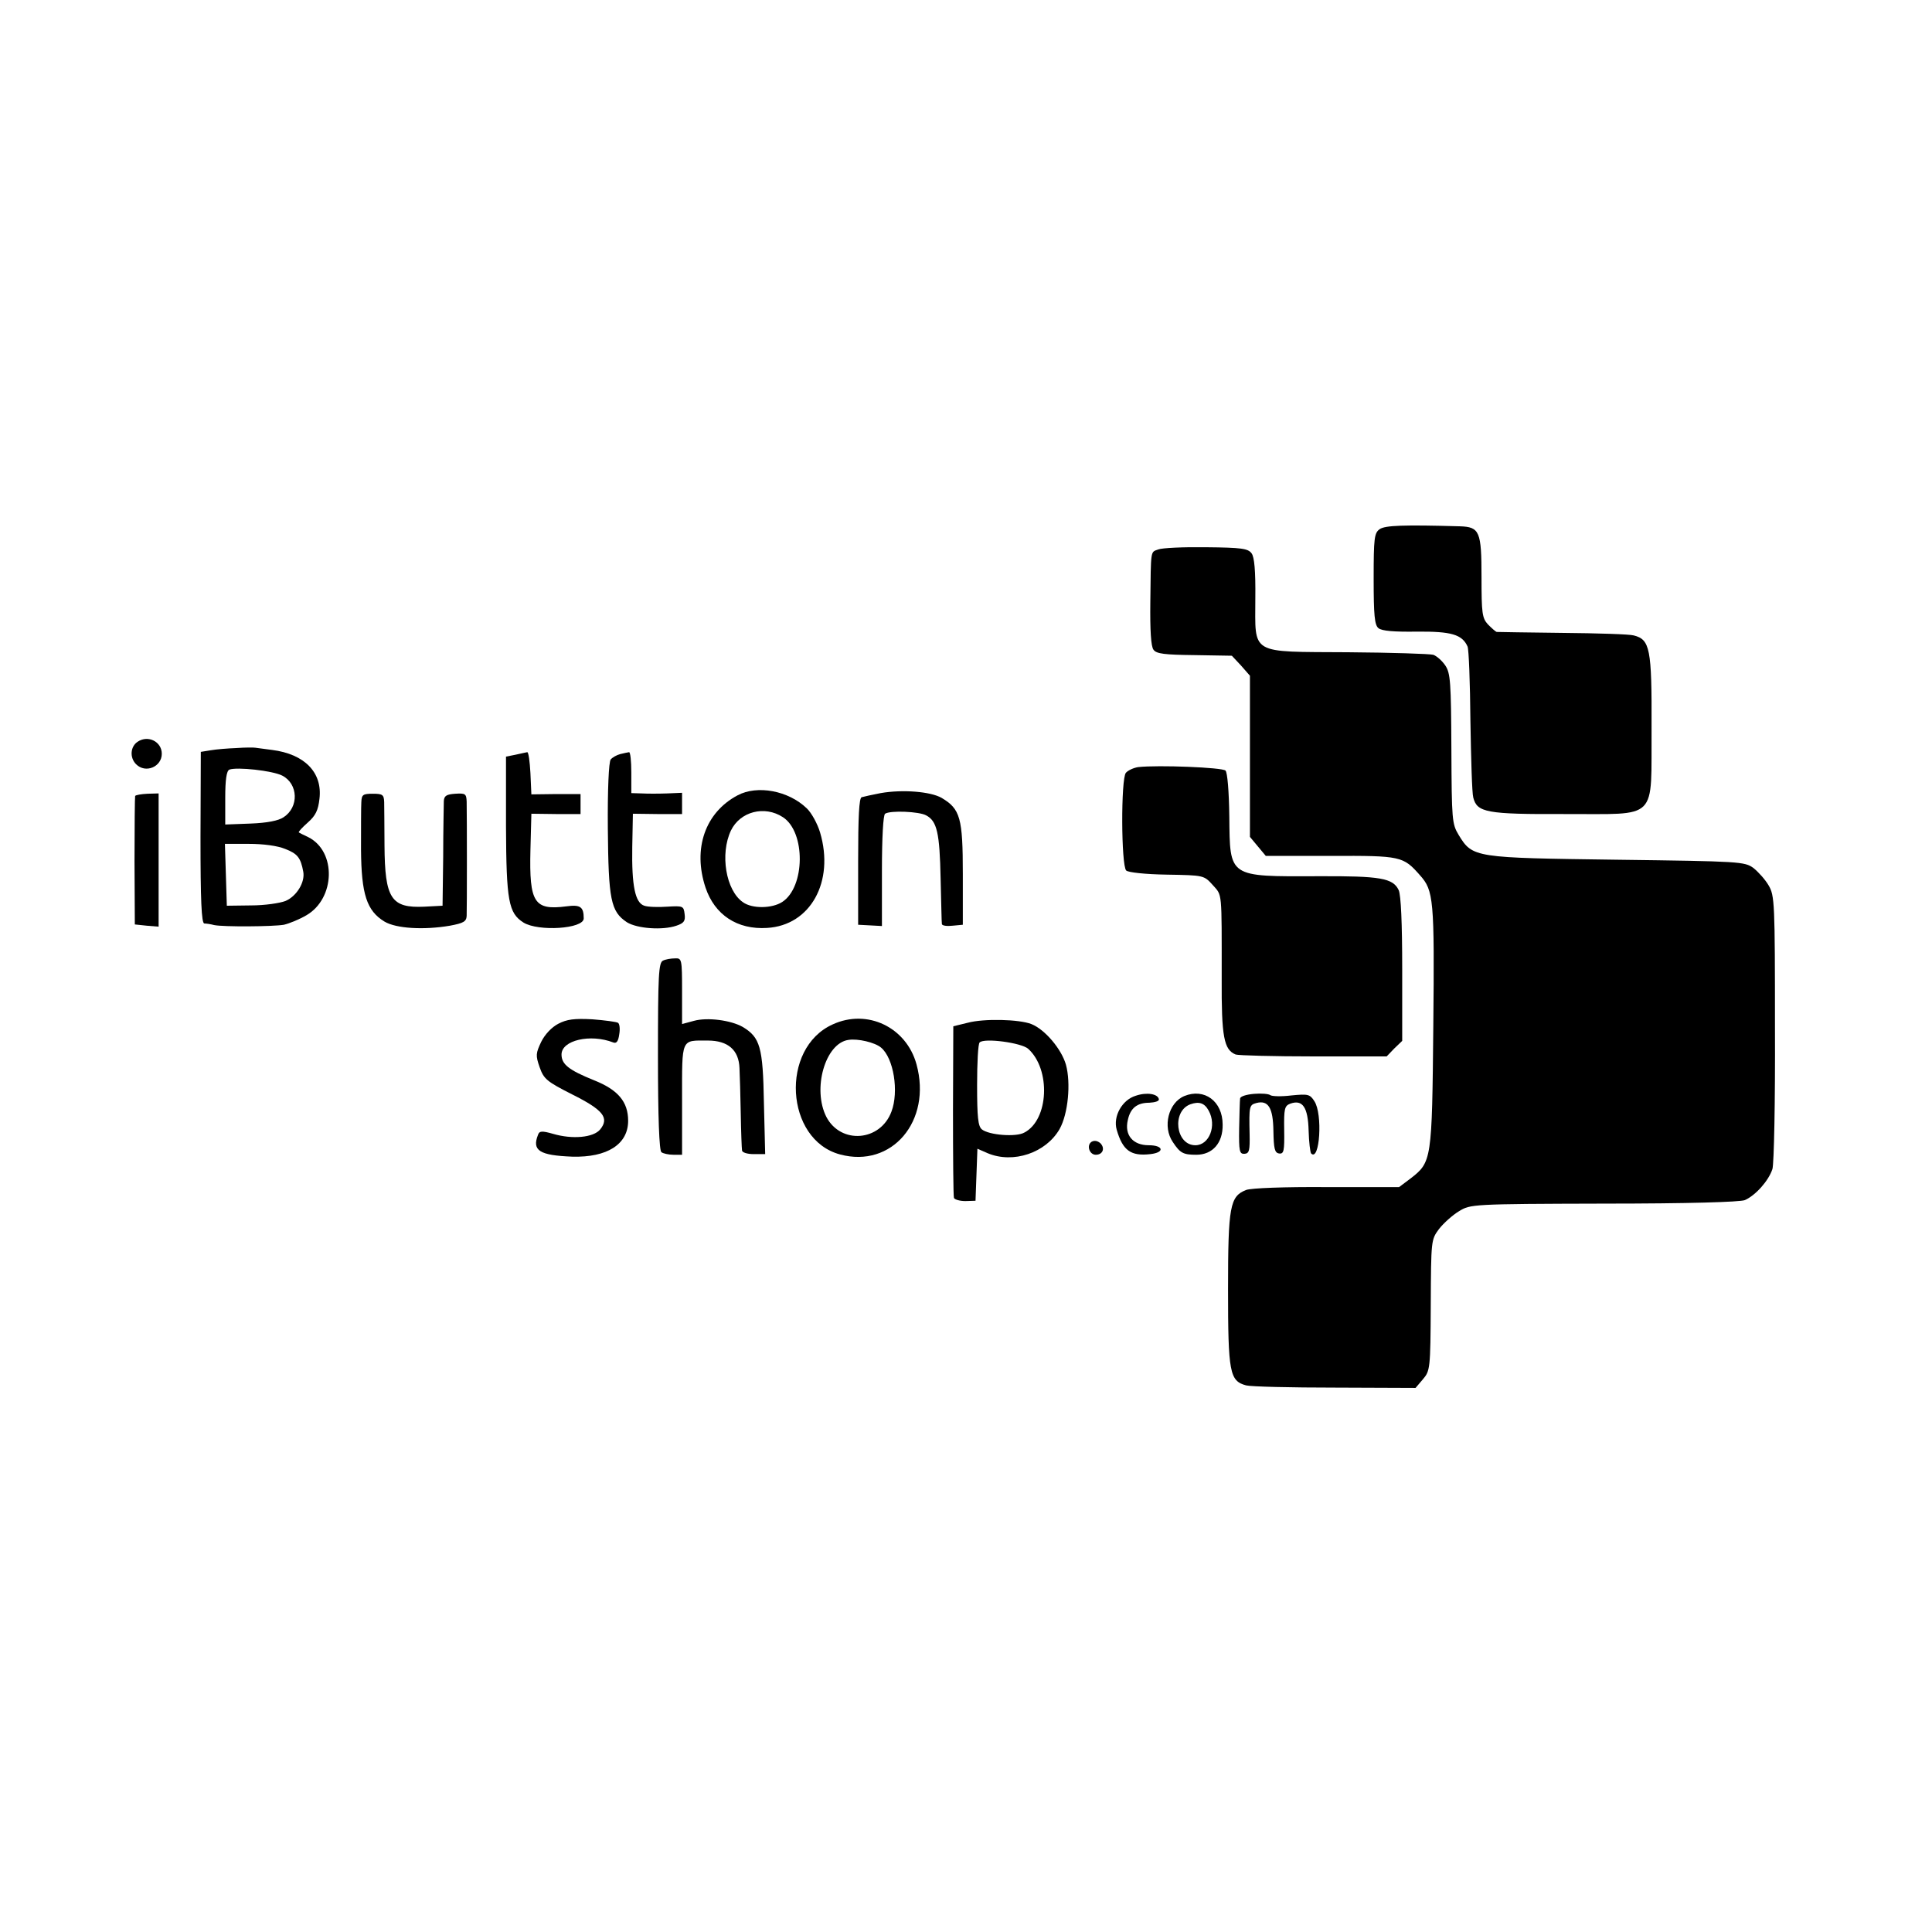
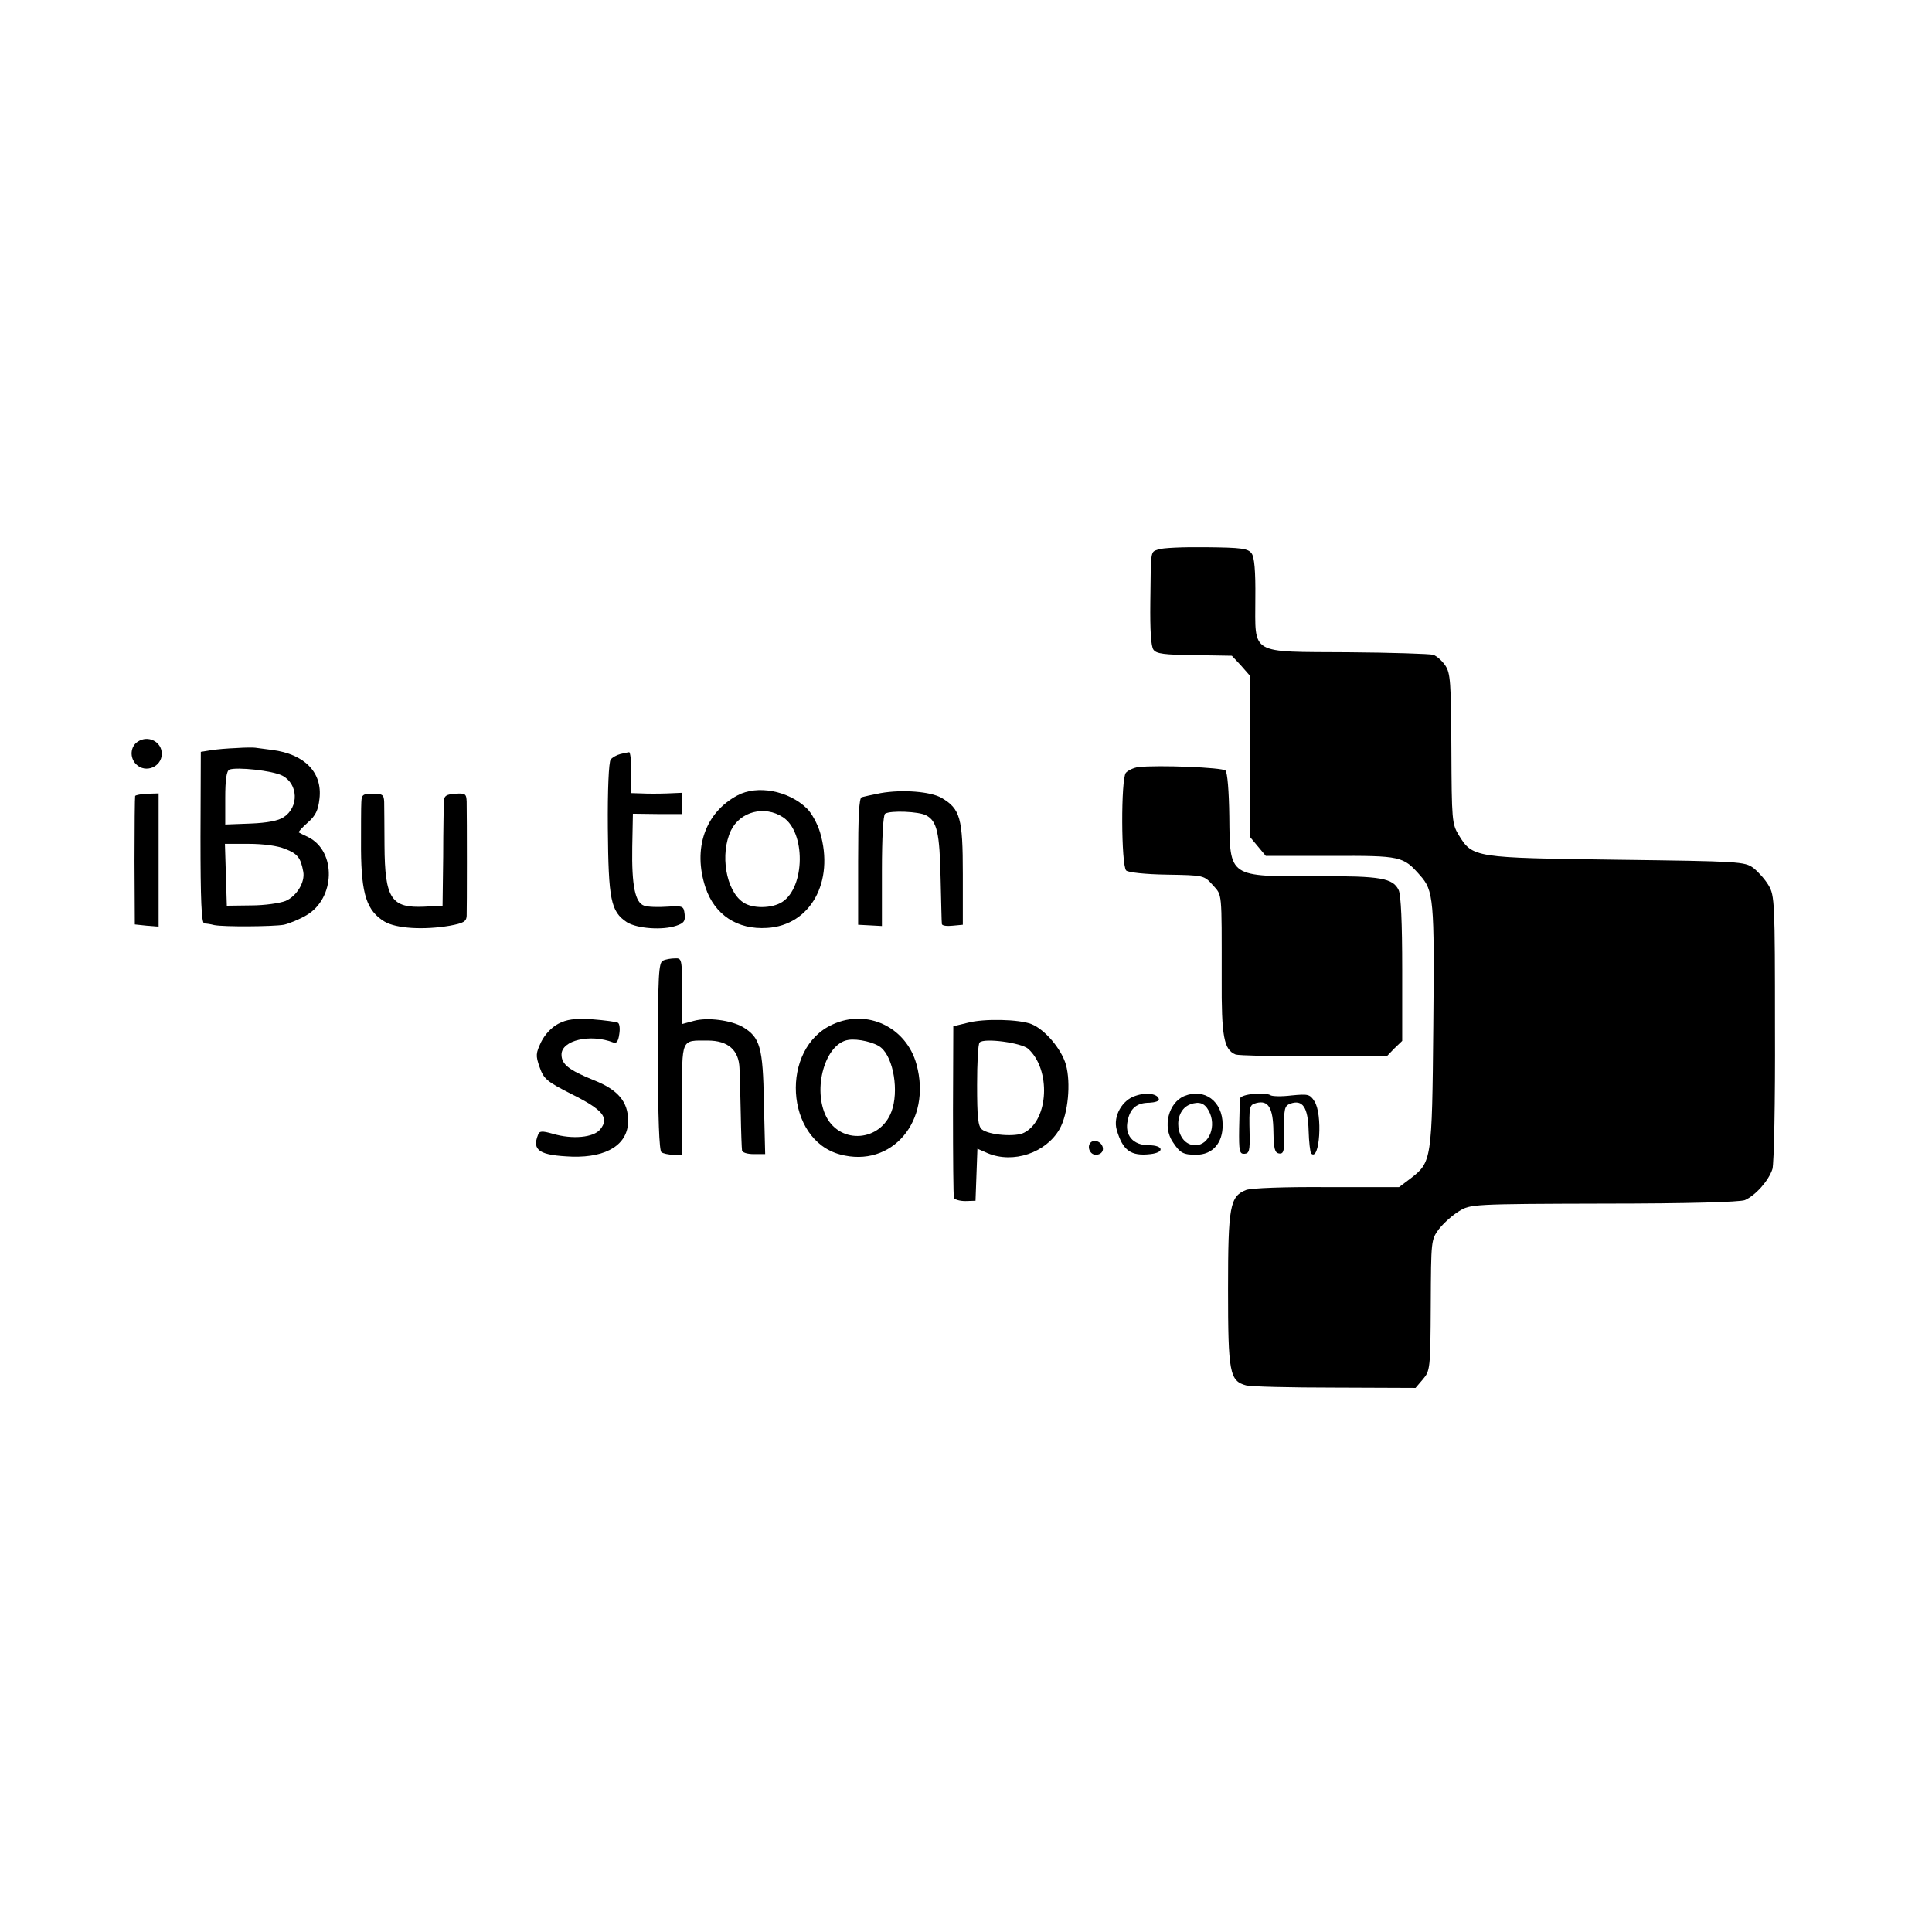
<svg xmlns="http://www.w3.org/2000/svg" version="1.0" width="609pt" height="609pt" viewBox="0 0 609 609" preserveAspectRatio="xMidYMid meet">
  <g transform="translate(0,609) scale(0.1,-0.1)" fill="#000000" stroke="none">
-     <path d="M4349 4422 c-17 -12 -19 -28 -19 -156 0 -116 3 -146 15 -156 11 -9 49 -12 121 -11 109 1 143 -9 160 -47 4 -9 8 -114 9 -234 2 -119 5 -228 9 -242 12 -47 41 -53 288 -52 300 1 272 -26 274 274 1 248 -5 276 -56 289 -14 4 -115 7 -225 8 -110 1 -203 3 -207 3 -4 1 -16 12 -28 24 -18 20 -20 35 -20 149 0 144 -6 158 -68 160 -178 5 -236 3 -253 -9z" />
    <path d="M3651 4358 c-25 -9 -23 2 -25 -167 -1 -87 2 -139 10 -149 9 -13 35 -16 129 -17 l118 -2 29 -31 28 -32 0 -254 0 -254 25 -30 25 -30 205 0 c222 1 228 -1 281 -61 43 -48 46 -75 42 -476 -4 -424 -5 -428 -72 -480 l-36 -27 -227 0 c-135 1 -239 -3 -255 -9 -51 -20 -57 -51 -57 -313 0 -263 5 -289 57 -303 15 -4 141 -7 281 -7 l253 -1 23 27 c23 27 24 33 25 234 1 205 1 206 26 240 15 19 43 44 63 56 36 22 39 23 456 24 269 0 429 5 445 11 34 15 75 61 87 98 5 17 9 211 8 445 0 395 -1 417 -20 449 -11 19 -33 43 -48 55 -28 20 -41 21 -430 26 -450 6 -455 6 -499 78 -21 35 -22 46 -23 272 -1 210 -3 238 -19 262 -10 15 -27 30 -38 34 -11 3 -132 7 -269 8 -313 2 -292 -10 -292 170 1 86 -3 131 -12 142 -11 15 -32 18 -143 19 -71 1 -139 -2 -151 -7z" />
    <path d="M434 3752 c-23 -15 -26 -50 -5 -71 30 -30 81 -8 81 33 0 38 -43 60 -76 38z" />
    <path d="M745 3732 c-27 -1 -64 -4 -81 -7 l-31 -5 -1 -270 c0 -196 3 -270 12 -271 6 0 20 -2 31 -5 29 -6 185 -5 220 1 17 4 49 17 71 30 91 53 95 201 6 246 -15 7 -29 14 -30 15 -2 2 10 15 28 31 25 22 33 39 37 75 10 83 -47 141 -149 154 -24 3 -47 6 -53 7 -5 1 -32 1 -60 -1z m145 -87 c50 -26 53 -99 4 -131 -16 -11 -52 -18 -104 -20 l-80 -3 0 84 c0 57 4 85 13 89 23 9 136 -3 167 -19z m9 -231 c39 -15 49 -28 57 -72 6 -33 -21 -77 -56 -92 -18 -7 -66 -14 -108 -14 l-77 -1 -3 98 -3 97 75 0 c46 0 91 -6 115 -16z" />
-     <path d="M1625 3711 l-30 -6 0 -220 c1 -235 8 -273 55 -303 47 -29 190 -20 190 13 0 37 -11 44 -55 38 -101 -13 -117 11 -113 177 l3 115 78 -1 77 0 0 31 0 32 -77 0 -78 -1 -3 67 c-2 37 -6 66 -10 66 -4 -1 -20 -4 -37 -8z" />
    <path d="M1955 3713 c-11 -3 -24 -10 -30 -17 -6 -8 -10 -94 -9 -217 2 -225 9 -262 60 -296 32 -20 112 -26 156 -11 24 8 29 15 26 37 -3 25 -5 26 -55 23 -28 -2 -61 -1 -72 3 -29 9 -40 63 -38 185 l2 105 78 -1 77 0 0 33 0 34 -47 -2 c-27 -1 -63 -1 -80 0 l-33 1 0 65 c0 36 -3 64 -7 64 -5 -1 -17 -3 -28 -6z" />
    <path d="M3588 3672 c-14 -2 -32 -10 -39 -18 -16 -19 -15 -292 1 -308 6 -6 60 -12 128 -13 117 -2 117 -2 145 -33 30 -34 28 -15 28 -293 -1 -186 7 -226 44 -241 9 -3 120 -6 246 -6 l230 0 24 25 25 24 0 225 c0 148 -4 234 -11 250 -18 38 -57 45 -254 44 -284 -1 -278 -5 -280 188 -1 80 -6 139 -12 145 -10 10 -213 18 -275 11z" />
    <path d="M2325 3583 c-102 -54 -142 -168 -101 -291 29 -86 100 -133 194 -127 137 8 213 146 167 301 -8 27 -27 62 -42 76 -58 56 -156 74 -218 41z m143 -69 c72 -47 70 -220 -2 -267 -32 -21 -95 -22 -124 -1 -54 37 -73 152 -38 226 29 60 106 80 164 42z" />
    <path d="M2776 3590 c-26 -5 -53 -11 -60 -13 -8 -3 -11 -60 -11 -203 l0 -199 38 -2 37 -2 0 174 c0 105 4 176 10 180 17 11 107 7 129 -5 35 -18 43 -56 46 -200 2 -74 3 -139 4 -143 1 -5 16 -7 34 -5 l32 3 0 160 c0 177 -8 205 -67 240 -35 20 -123 27 -192 15z" />
    <path d="M426 3581 c-1 -3 -2 -96 -2 -206 l1 -199 38 -4 37 -3 0 210 0 210 -35 -1 c-20 -1 -37 -4 -39 -7z" />
    <path d="M1139 3562 c-1 -15 -1 -82 -1 -150 1 -141 18 -193 74 -227 37 -22 124 -27 206 -13 43 8 52 13 53 31 1 22 1 308 0 360 -1 25 -4 27 -36 25 -27 -2 -35 -6 -36 -23 0 -11 -2 -90 -2 -175 l-2 -155 -57 -3 c-105 -5 -125 25 -126 193 0 61 -1 122 -1 137 -1 23 -5 26 -36 26 -31 0 -35 -3 -36 -26z" />
    <path d="M2090 3062 c-14 -6 -16 -46 -16 -302 0 -192 4 -298 11 -302 5 -4 22 -8 38 -8 l27 0 0 174 c0 196 -4 186 81 186 64 0 98 -30 100 -87 1 -21 3 -85 4 -143 1 -58 3 -110 4 -116 0 -7 17 -12 37 -12 l36 0 -4 162 c-3 176 -12 206 -67 239 -37 21 -111 31 -154 19 l-37 -10 0 104 c0 101 -1 104 -22 103 -13 0 -30 -3 -38 -7z" />
    <path d="M1760 2863 c-21 -11 -42 -33 -54 -57 -17 -36 -18 -43 -5 -80 13 -37 22 -45 103 -86 98 -49 117 -74 88 -110 -21 -26 -88 -32 -149 -14 -35 10 -43 9 -47 -3 -20 -50 5 -65 108 -69 110 -3 176 39 176 113 0 60 -32 98 -108 128 -79 32 -102 50 -102 81 0 45 91 66 163 38 10 -4 16 3 19 26 3 17 1 33 -4 36 -5 3 -42 8 -81 11 -57 3 -80 0 -107 -14z" />
    <path d="M2625 2861 c-167 -75 -150 -364 23 -410 163 -44 290 105 241 284 -32 117 -155 176 -264 126z m152 -73 c40 -33 57 -139 33 -202 -35 -94 -159 -104 -205 -17 -45 88 -4 232 69 243 30 5 84 -8 103 -24z" />
    <path d="M3050 2866 l-45 -11 -1 -265 c0 -146 1 -270 3 -276 2 -5 18 -10 36 -10 l32 1 3 82 3 82 32 -14 c81 -34 184 1 227 76 27 48 36 145 20 203 -14 49 -66 111 -109 128 -38 15 -149 18 -201 4z m191 -82 c72 -65 65 -224 -12 -264 -26 -15 -112 -8 -134 10 -12 10 -15 38 -15 140 0 69 3 130 8 134 14 15 132 -1 153 -20z" />
    <path d="M3580 2636 c-43 -13 -72 -65 -60 -107 19 -66 45 -84 106 -77 46 5 42 28 -5 28 -50 0 -77 32 -66 79 8 38 29 55 68 55 18 1 31 5 30 11 -3 17 -38 23 -73 11z" />
    <path d="M3733 2635 c-50 -21 -69 -97 -36 -145 23 -35 33 -40 74 -40 51 0 84 37 83 95 0 74 -58 116 -121 90z m77 -46 c26 -47 2 -109 -42 -109 -62 0 -75 107 -16 129 28 10 45 4 58 -20z" />
    <path d="M3953 2642 c-24 -2 -44 -8 -44 -15 -1 -7 -2 -49 -3 -94 -1 -72 1 -81 17 -80 15 1 17 11 16 62 -2 88 -1 92 21 98 38 10 53 -15 54 -88 1 -56 4 -69 18 -71 15 -2 17 8 16 74 -1 67 1 76 19 83 39 14 56 -11 58 -85 1 -36 5 -69 8 -72 27 -27 37 125 10 165 -14 22 -20 23 -72 18 -32 -4 -62 -3 -67 1 -5 4 -28 6 -51 4z" />
    <path d="M3441 2491 c-17 -11 -7 -41 13 -41 22 0 30 20 15 36 -9 8 -19 10 -28 5z" />
  </g>
</svg>